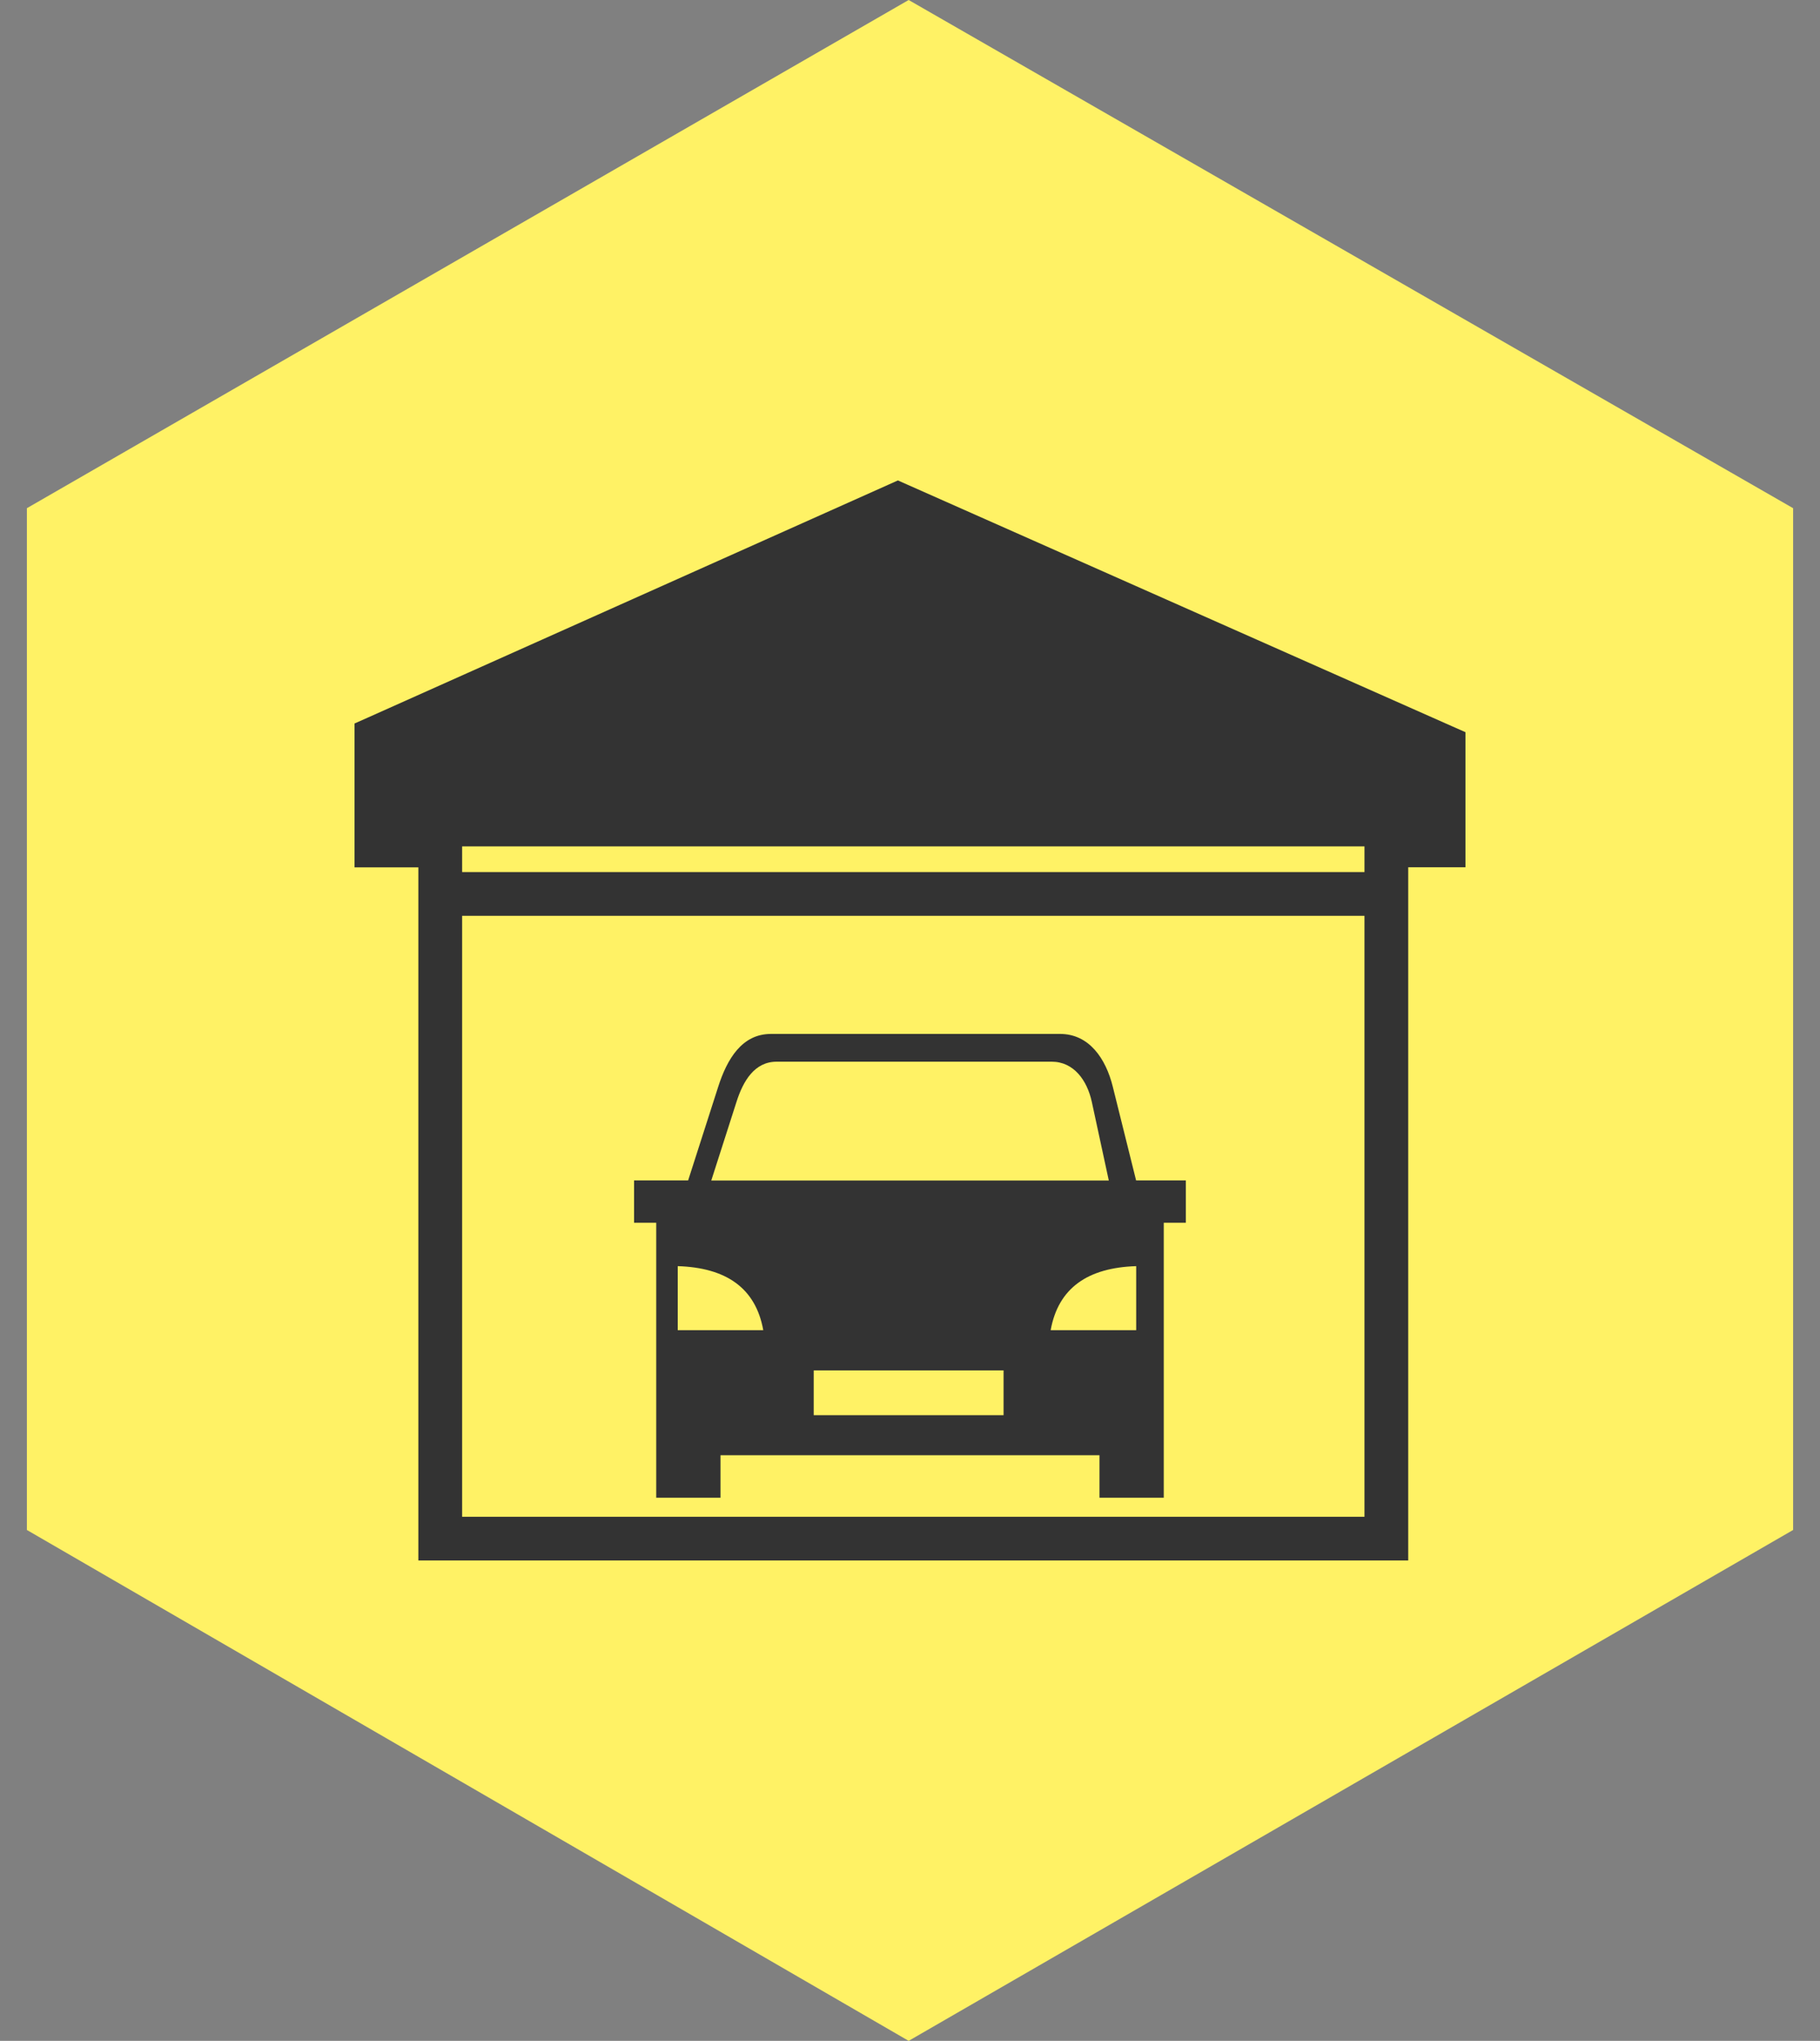
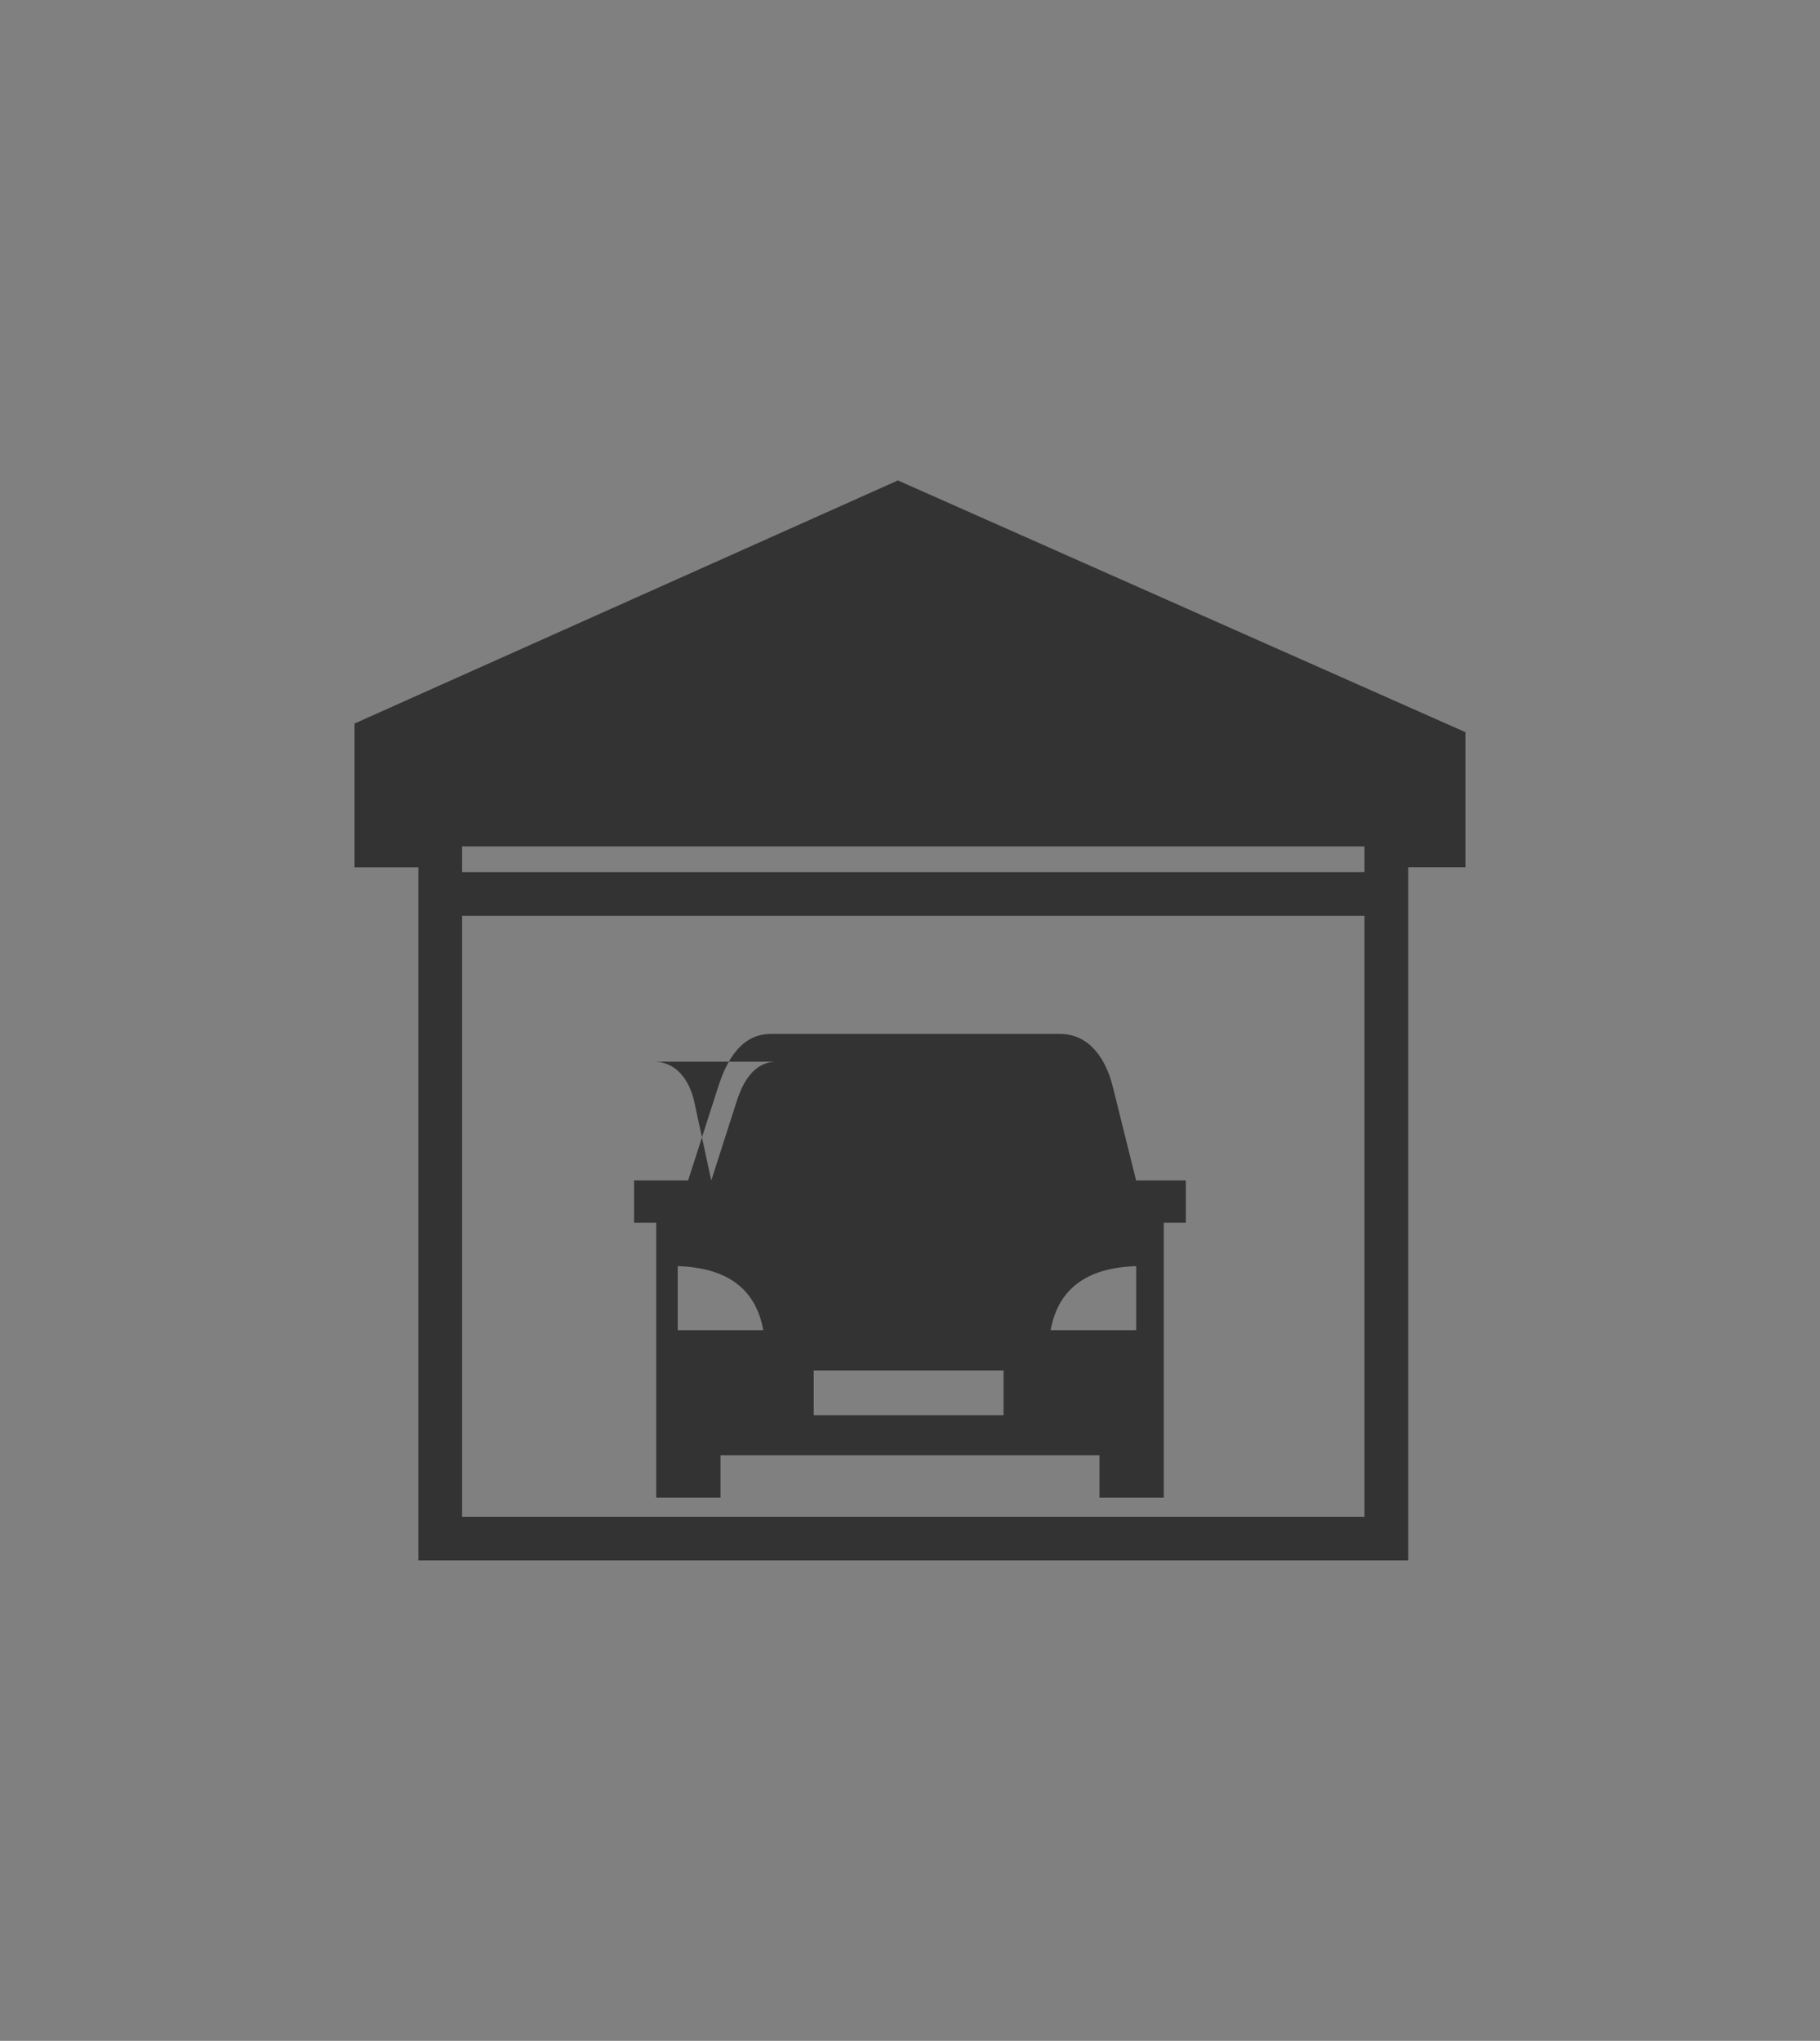
<svg xmlns="http://www.w3.org/2000/svg" xmlns:ns1="http://sodipodi.sourceforge.net/DTD/sodipodi-0.dtd" xmlns:ns2="http://www.inkscape.org/namespaces/inkscape" id="Ebene_1" x="0px" y="0px" width="67.7px" height="75.9px" viewBox="0 0 67.7 75.9" xml:space="preserve" ns1:docname="parking.svg" ns2:version="1.3 (0e150ed6c4, 2023-07-21)">
  <rect x="0" y="0" width="67.7" height="75.9" fill="#808080" stroke="none" />
  <defs id="defs2">
    <style id="style1">.cls-1{fill-rule:evenodd;}</style>
    <style id="style1-5">.cls-1{fill-rule:evenodd;}</style>
  </defs>
-   <polygon fill="#333333" points="33.8,0 1,18.9 1,56.9 33.8,75.9 66.7,56.9 66.7,18.9 " id="polygon1" style="fill:#fff265;fill-opacity:1" />
  <g id="g2" transform="matrix(0.306,0,0,0.306,15.049,19.305)" style="fill:#333333;fill-opacity:1">
    <g id="g5" transform="matrix(3.268,0,0,3.268,-444.088,-486.303)" style="fill:#333333;fill-opacity:1" />
    <g id="g2-9" transform="matrix(1.099,0,0,1.099,-6.082,-4.698)" style="fill:#333333;fill-opacity:1">
-       <path class="st0" d="m 11.9,40.47 h 99.81 v 2.84 H 11.9 Z M 89.51,82.09 V 112.5 H 82.4 v -4.7 H 40.48 v 4.7 H 33.37 V 82.09 h -2.45 v -4.68 h 5.98 l 3.33,-10.37 c 0.98,-3.05 2.62,-5.83 5.83,-5.83 h 31.98 c 3.21,0 5.06,2.72 5.83,5.83 l 2.58,10.37 h 5.5 v 4.68 z M 50.79,98.42 h 21 v 4.95 h -21 V 98.42 Z M 35.75,86.89 c 5.35,0.17 8.62,2.41 9.46,7.08 h -9.46 z m 50.71,0 C 81.11,87.06 77.84,89.3 77,93.97 h 9.46 z m -47,-9.47 h 43.97 l -1.88,-8.7 c -0.52,-2.39 -2,-4.44 -4.44,-4.44 H 46.69 c -2.44,0 -3.7,2.12 -4.44,4.44 z m 72.25,-29.27 v 66.46 H 11.9 V 48.15 Z M 7.06,42.79 H 2.42 0 V 40.37 28.44 26.88 L 1.44,26.24 59.12,0.44 60.1,0 l 0.97,0.43 60.36,26.77 1.45,0.64 v 1.57 10.95 2.42 h -2.42 -3.91 v 74.24 2.42 H 114.13 9.48 7.06 v -2.42 z" id="path1" style="clip-rule:evenodd;fill:#333333;fill-rule:evenodd;fill-opacity:1" />
+       <path class="st0" d="m 11.9,40.47 h 99.81 v 2.84 H 11.9 Z M 89.51,82.09 V 112.5 H 82.4 v -4.7 H 40.48 v 4.7 H 33.37 V 82.09 h -2.45 v -4.68 h 5.98 l 3.33,-10.37 c 0.98,-3.05 2.62,-5.83 5.83,-5.83 h 31.98 c 3.21,0 5.06,2.72 5.83,5.83 l 2.58,10.37 h 5.5 v 4.68 z M 50.79,98.42 h 21 v 4.95 h -21 V 98.42 Z M 35.75,86.89 c 5.35,0.17 8.62,2.41 9.46,7.08 h -9.46 z m 50.71,0 C 81.11,87.06 77.84,89.3 77,93.97 h 9.46 z m -47,-9.47 l -1.88,-8.7 c -0.52,-2.39 -2,-4.44 -4.44,-4.44 H 46.69 c -2.44,0 -3.7,2.12 -4.44,4.44 z m 72.25,-29.27 v 66.46 H 11.9 V 48.15 Z M 7.06,42.79 H 2.42 0 V 40.37 28.44 26.88 L 1.44,26.24 59.12,0.44 60.1,0 l 0.97,0.43 60.36,26.77 1.45,0.64 v 1.57 10.95 2.42 h -2.42 -3.91 v 74.24 2.42 H 114.13 9.48 7.06 v -2.42 z" id="path1" style="clip-rule:evenodd;fill:#333333;fill-rule:evenodd;fill-opacity:1" />
    </g>
  </g>
  <style type="text/css" id="style1-2">	.st0{fill:#EF4136;}	.st1{fill-rule:evenodd;clip-rule:evenodd;fill:#EF4136;}	.st2{fill-rule:evenodd;clip-rule:evenodd;fill:#262626;}	.st3{fill-rule:evenodd;clip-rule:evenodd;fill:#FFFFFF;}</style>
</svg>